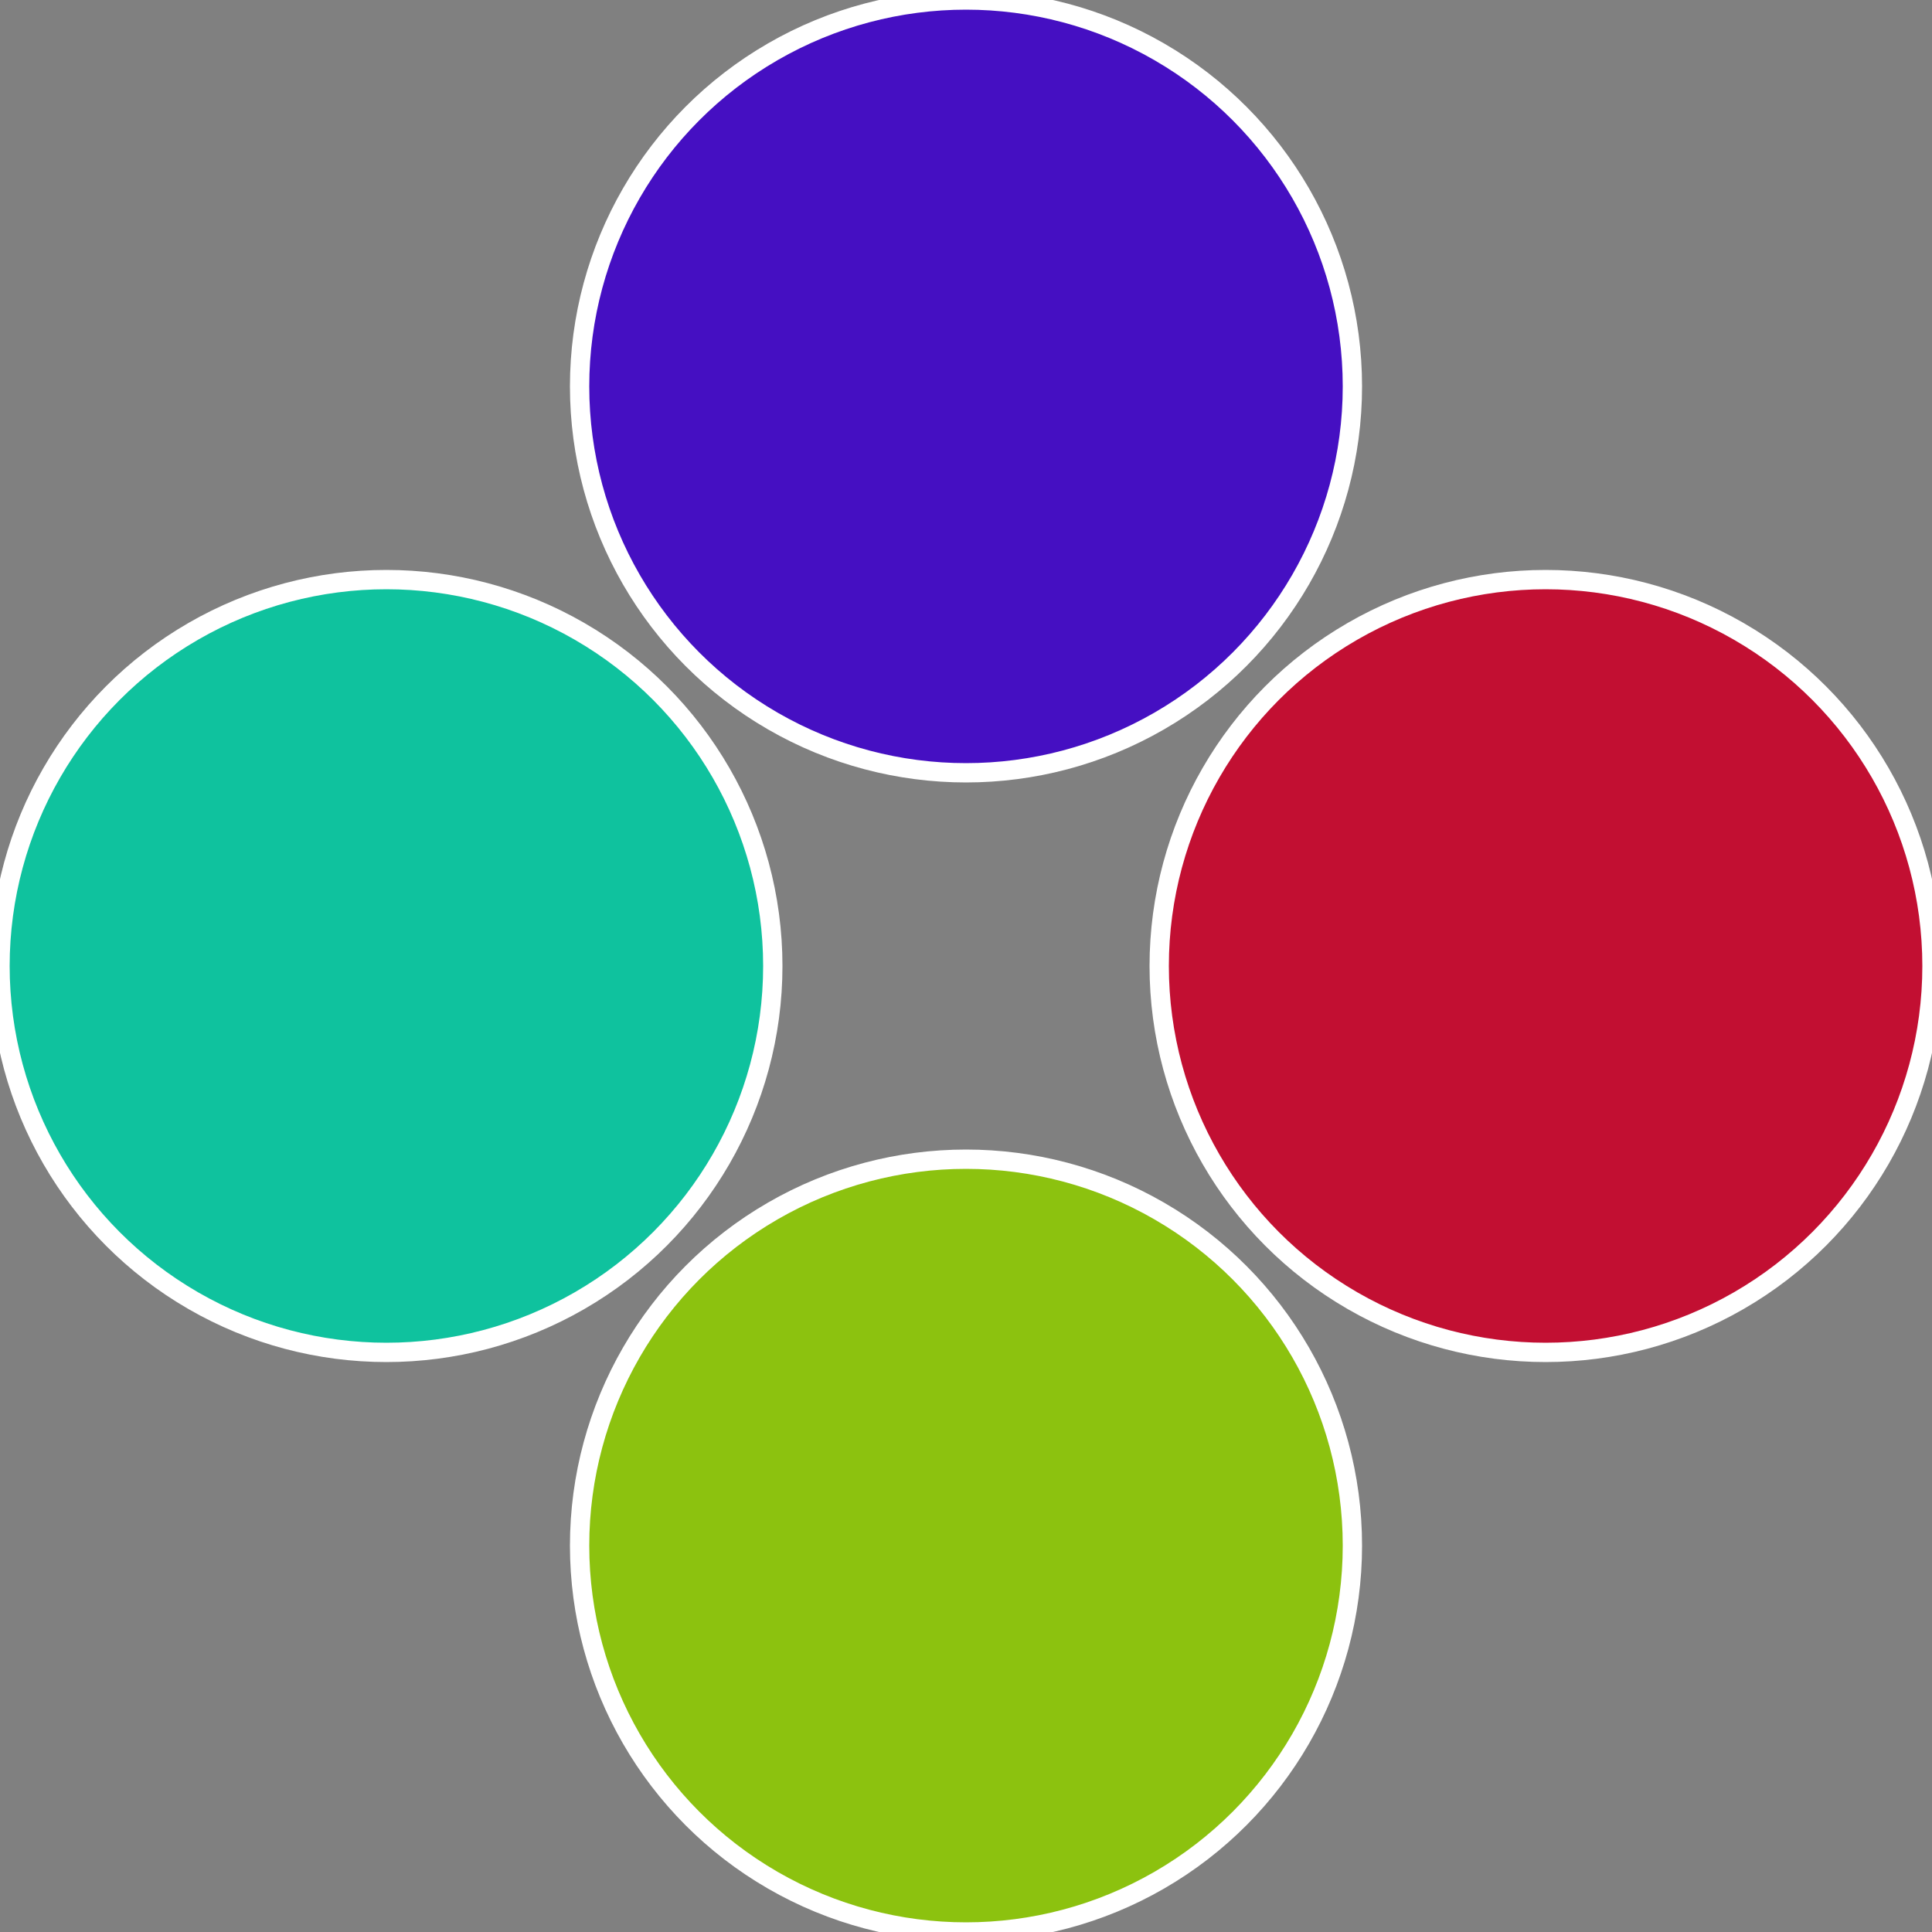
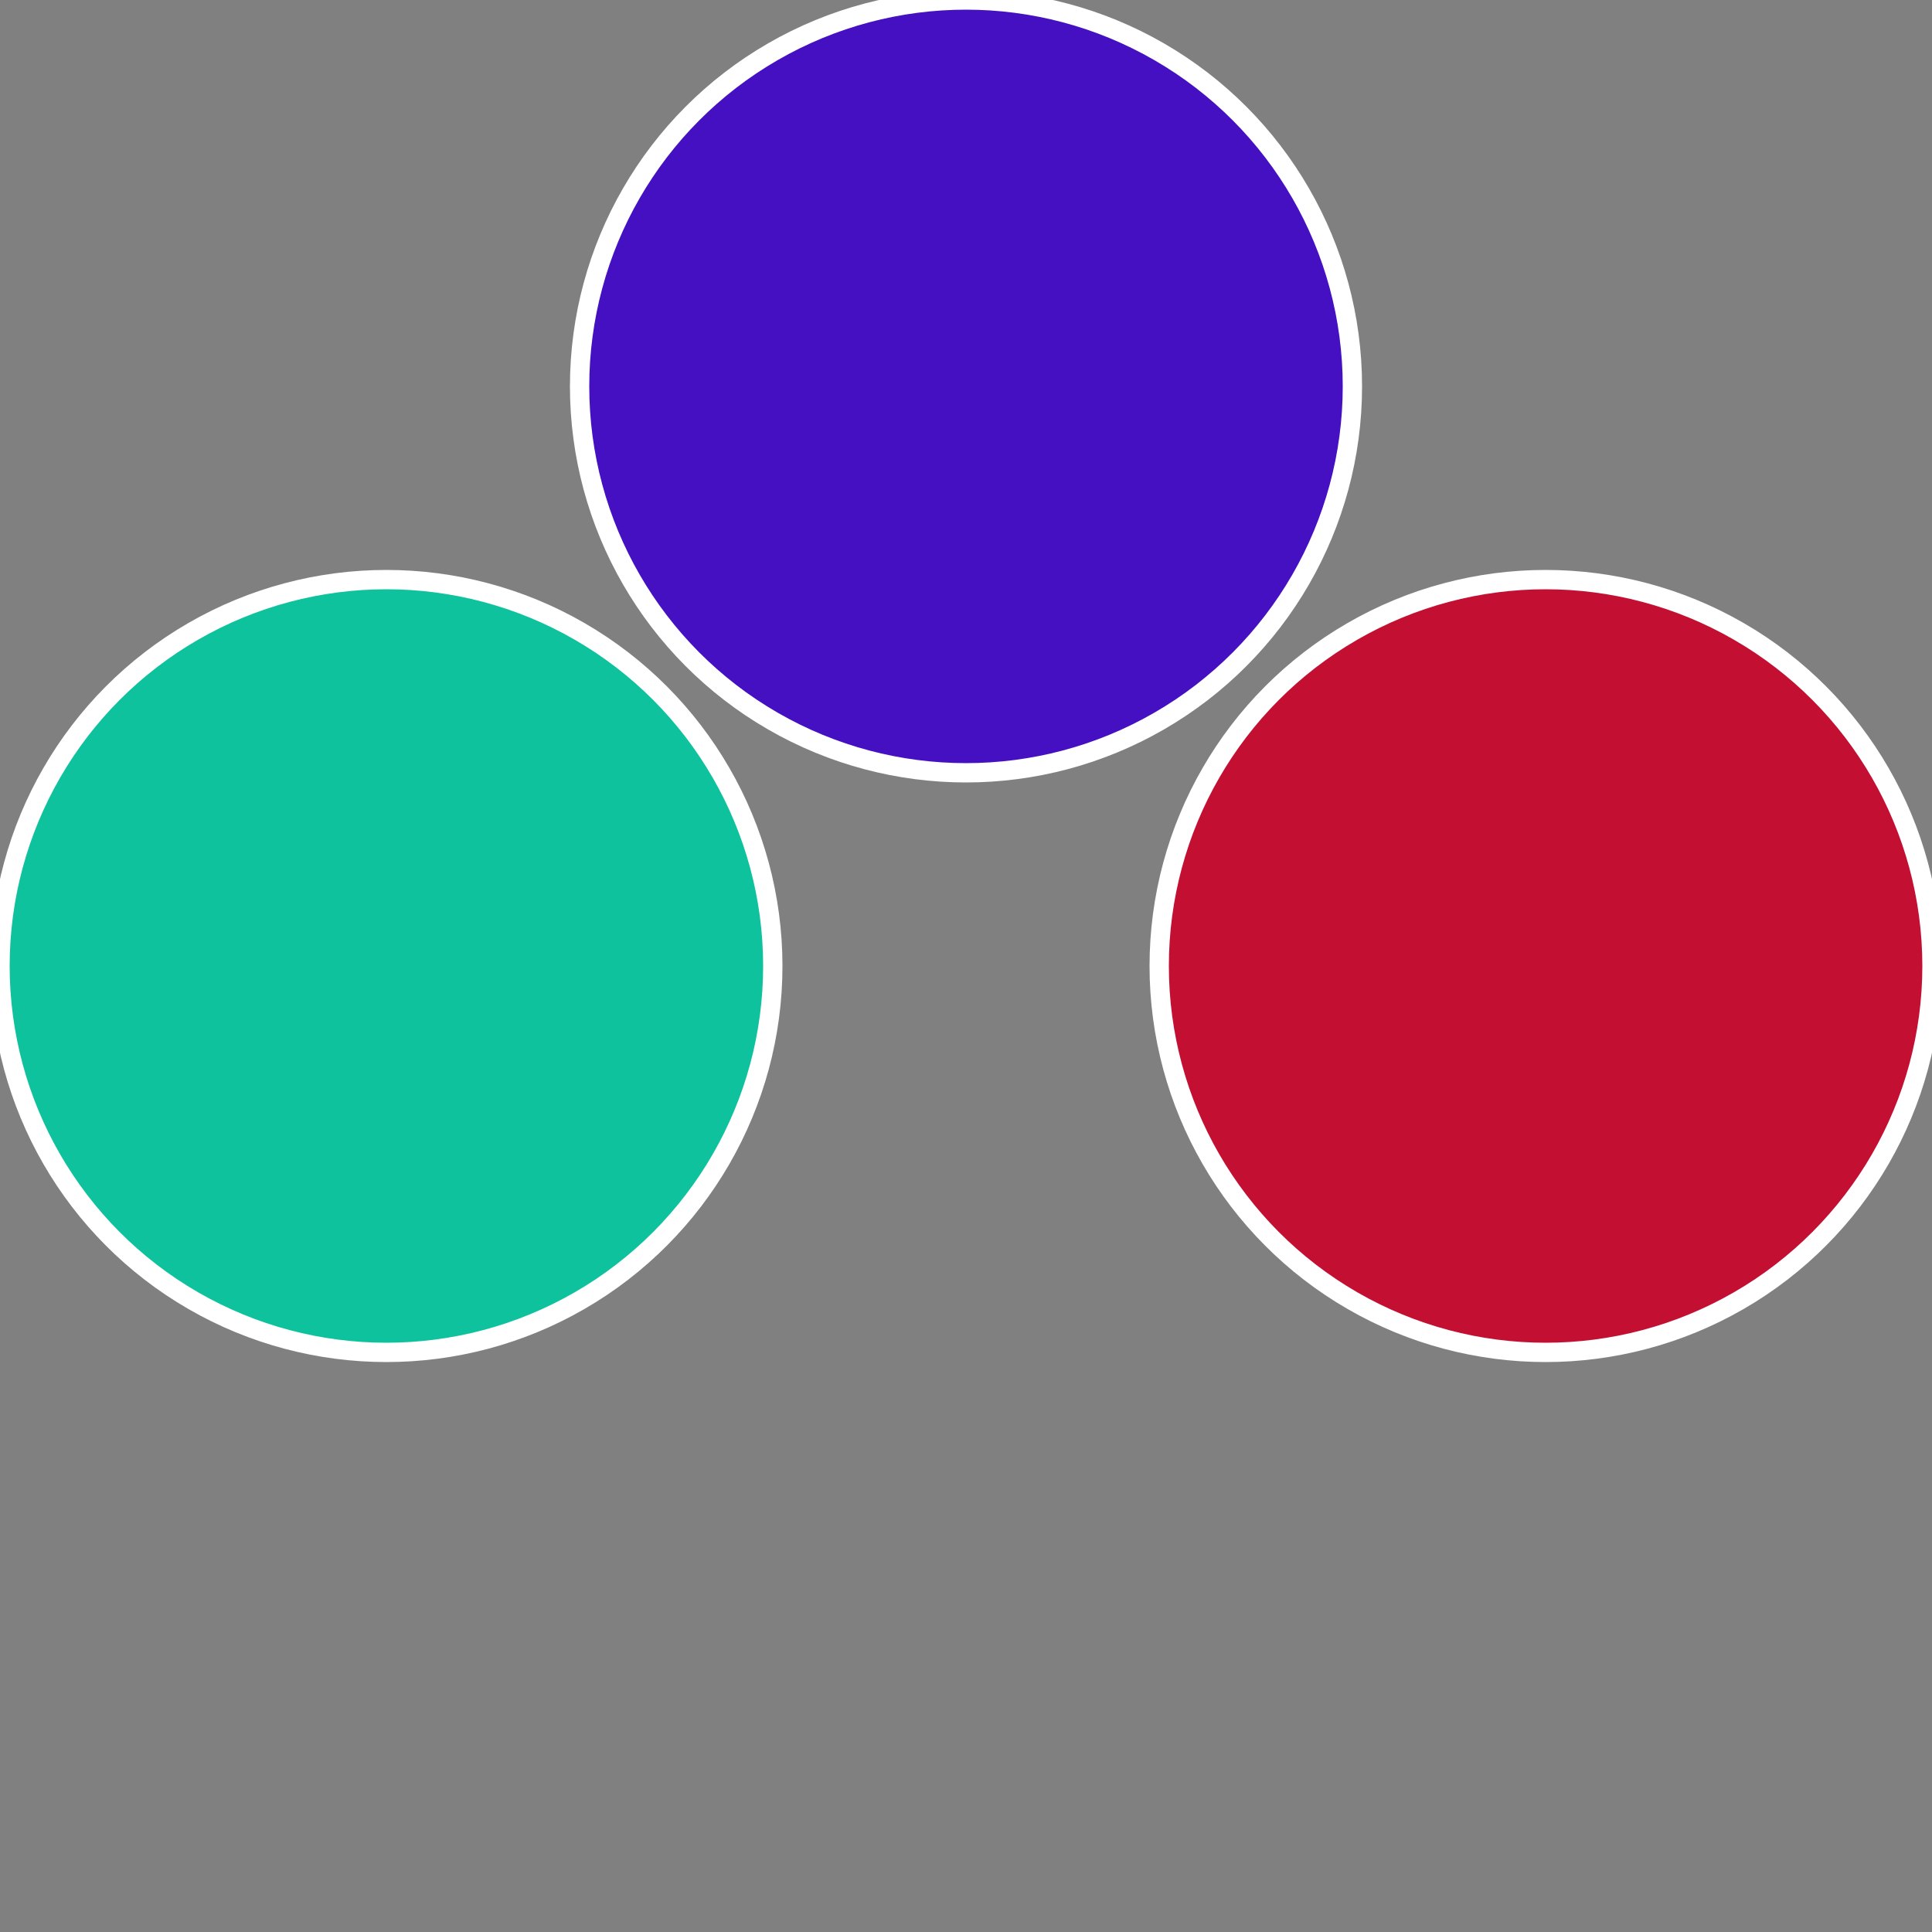
<svg xmlns="http://www.w3.org/2000/svg" width="500" height="500" viewBox="-1 -1 2 2">
  <rect x="-1" y="-1" width="2" height="2" fill="#808080" stroke="none" />
  <circle cx="0.6" cy="0" r="0.4" fill="#c20f32" stroke="#fff" stroke-width="1%" />
-   <circle cx="3.6739403974421E-17" cy="0.6" r="0.4" fill="#8cc20f" stroke="#fff" stroke-width="1%" />
  <circle cx="-0.6" cy="7.3478807948841E-17" r="0.4" fill="#0fc29e" stroke="#fff" stroke-width="1%" />
  <circle cx="-1.1021821192326E-16" cy="-0.6" r="0.4" fill="#450fc2" stroke="#fff" stroke-width="1%" />
</svg>